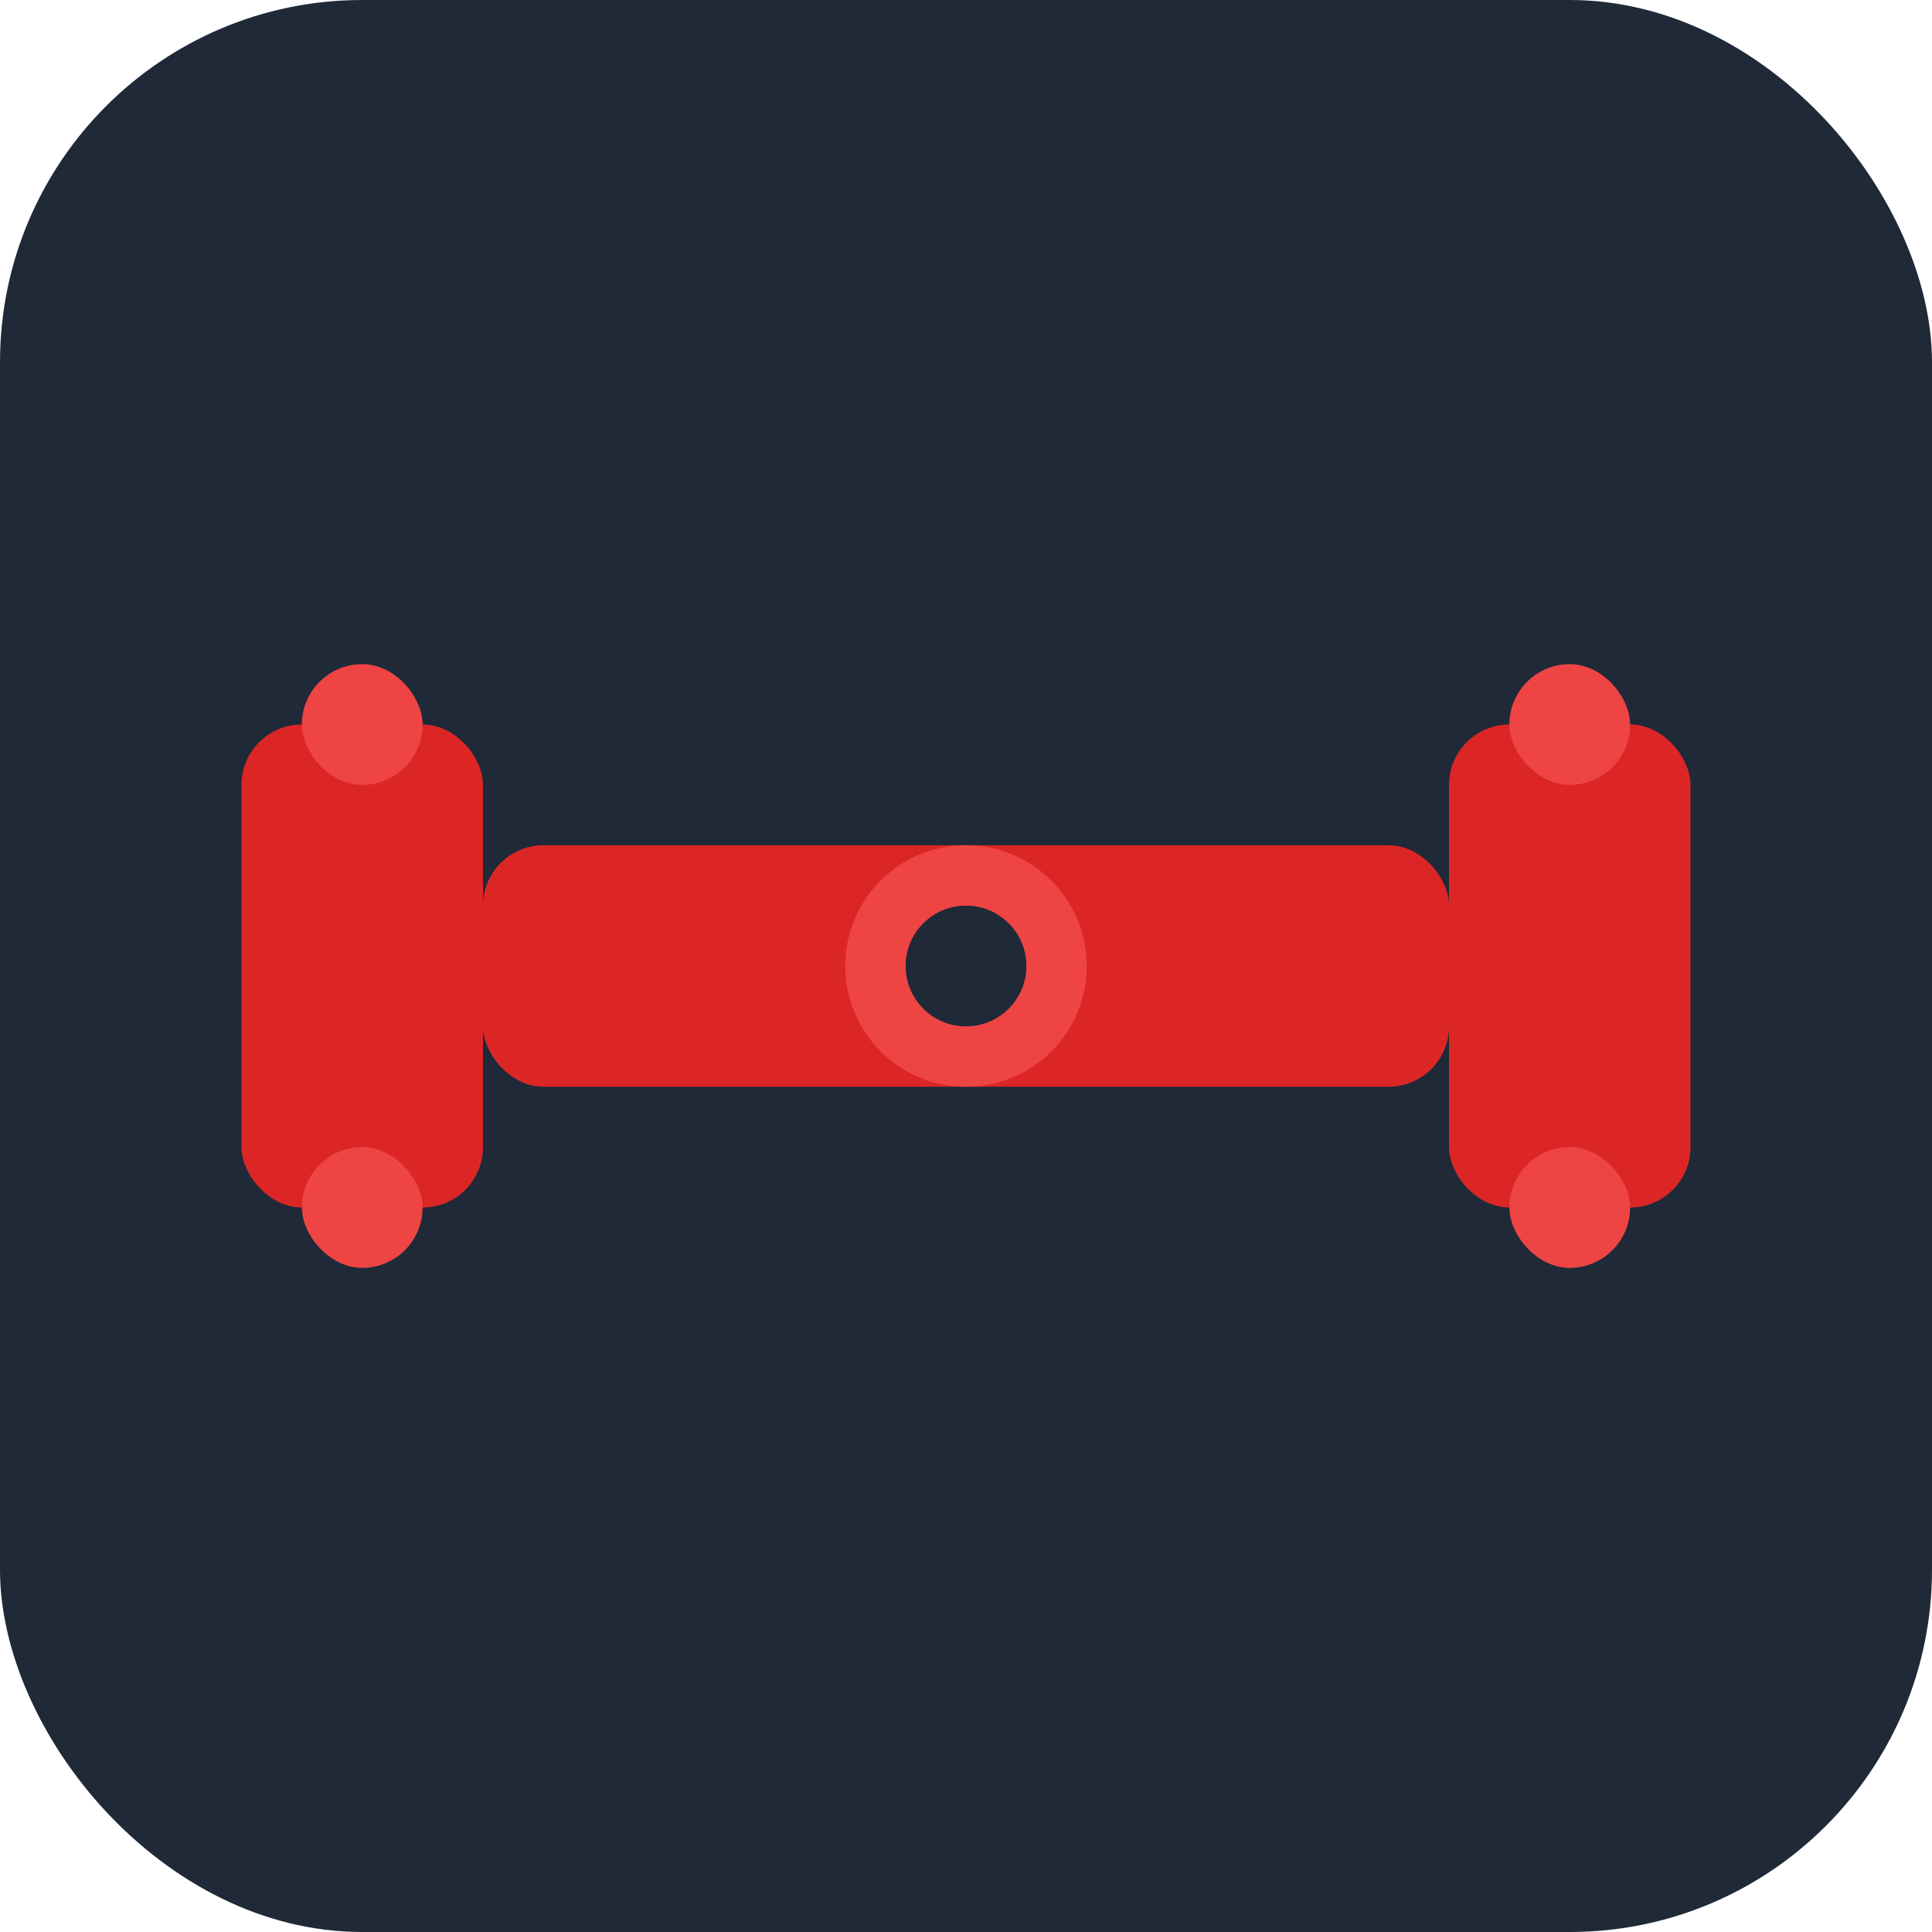
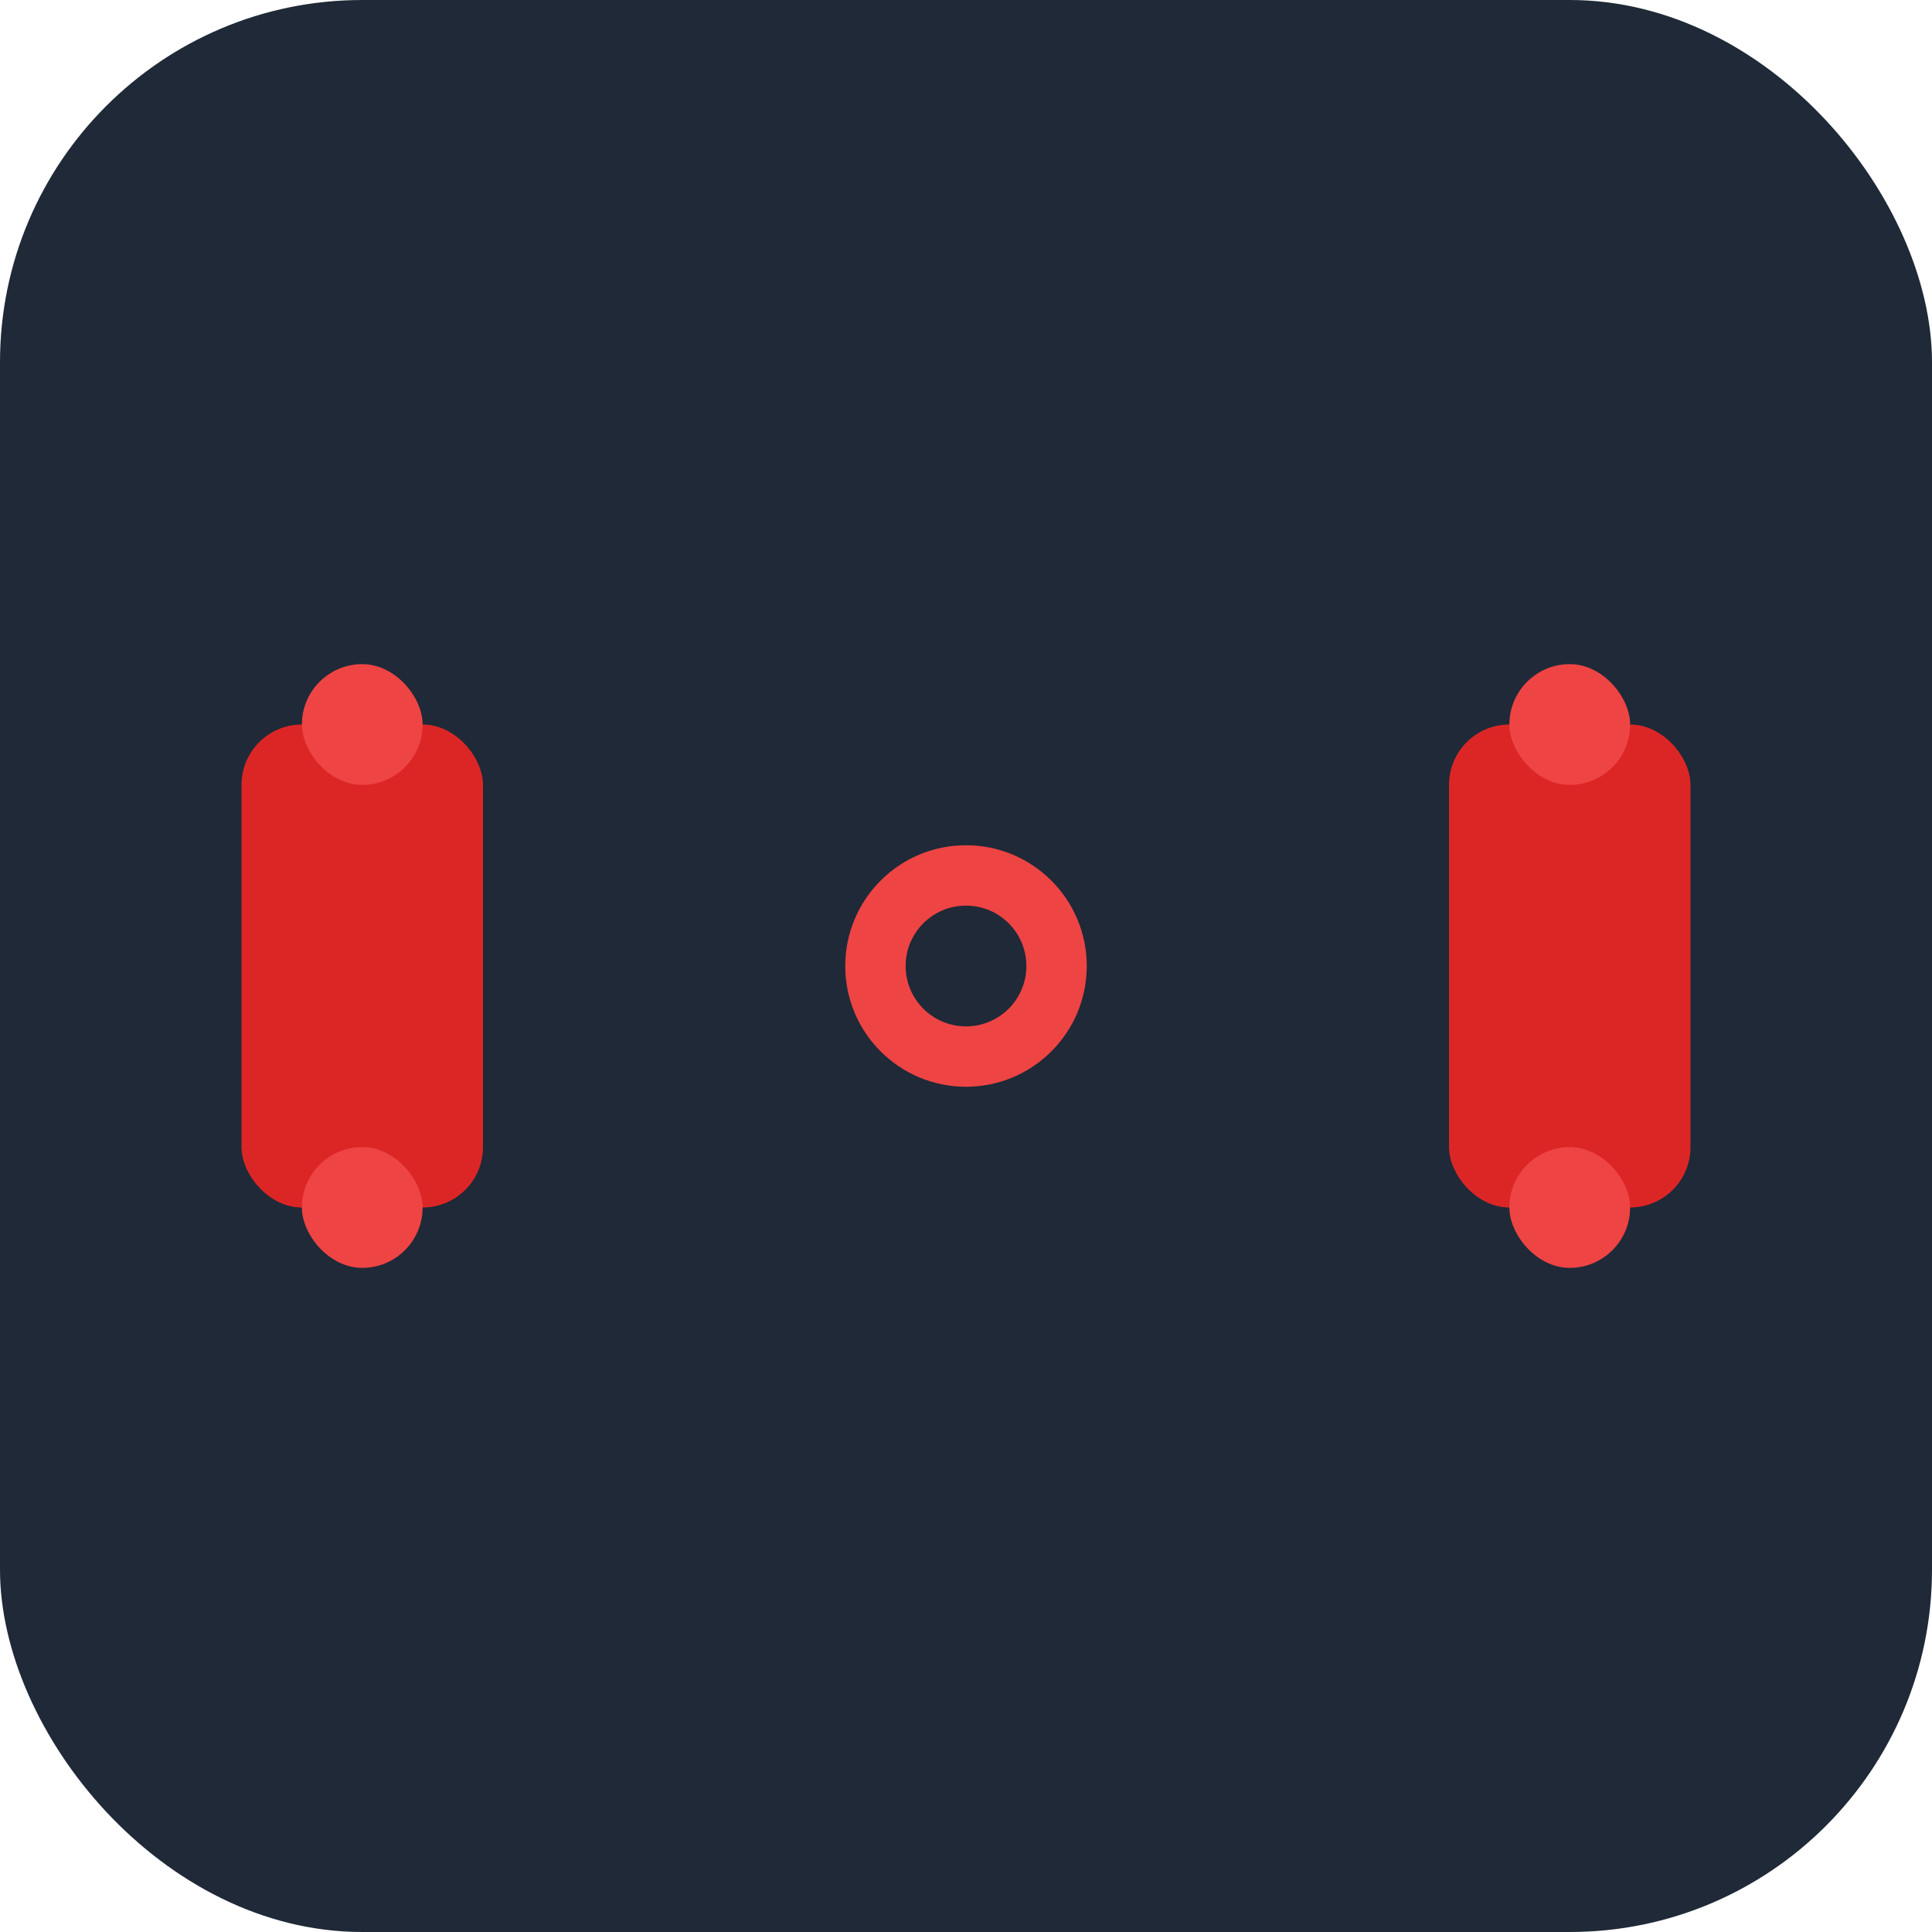
<svg xmlns="http://www.w3.org/2000/svg" width="32" height="32" viewBox="0 0 32 32" fill="none">
  <rect width="32" height="32" rx="6" fill="#1f2937" />
  <rect x="4" y="12" width="4" height="8" rx="1" fill="#dc2626" />
-   <rect x="8" y="14" width="16" height="4" rx="1" fill="#dc2626" />
  <rect x="24" y="12" width="4" height="8" rx="1" fill="#dc2626" />
  <rect x="5" y="11" width="2" height="2" rx="1" fill="#ef4444" />
  <rect x="5" y="19" width="2" height="2" rx="1" fill="#ef4444" />
  <rect x="25" y="11" width="2" height="2" rx="1" fill="#ef4444" />
  <rect x="25" y="19" width="2" height="2" rx="1" fill="#ef4444" />
  <circle cx="16" cy="16" r="2" fill="#ef4444" />
  <circle cx="16" cy="16" r="1" fill="#1f2937" />
</svg>